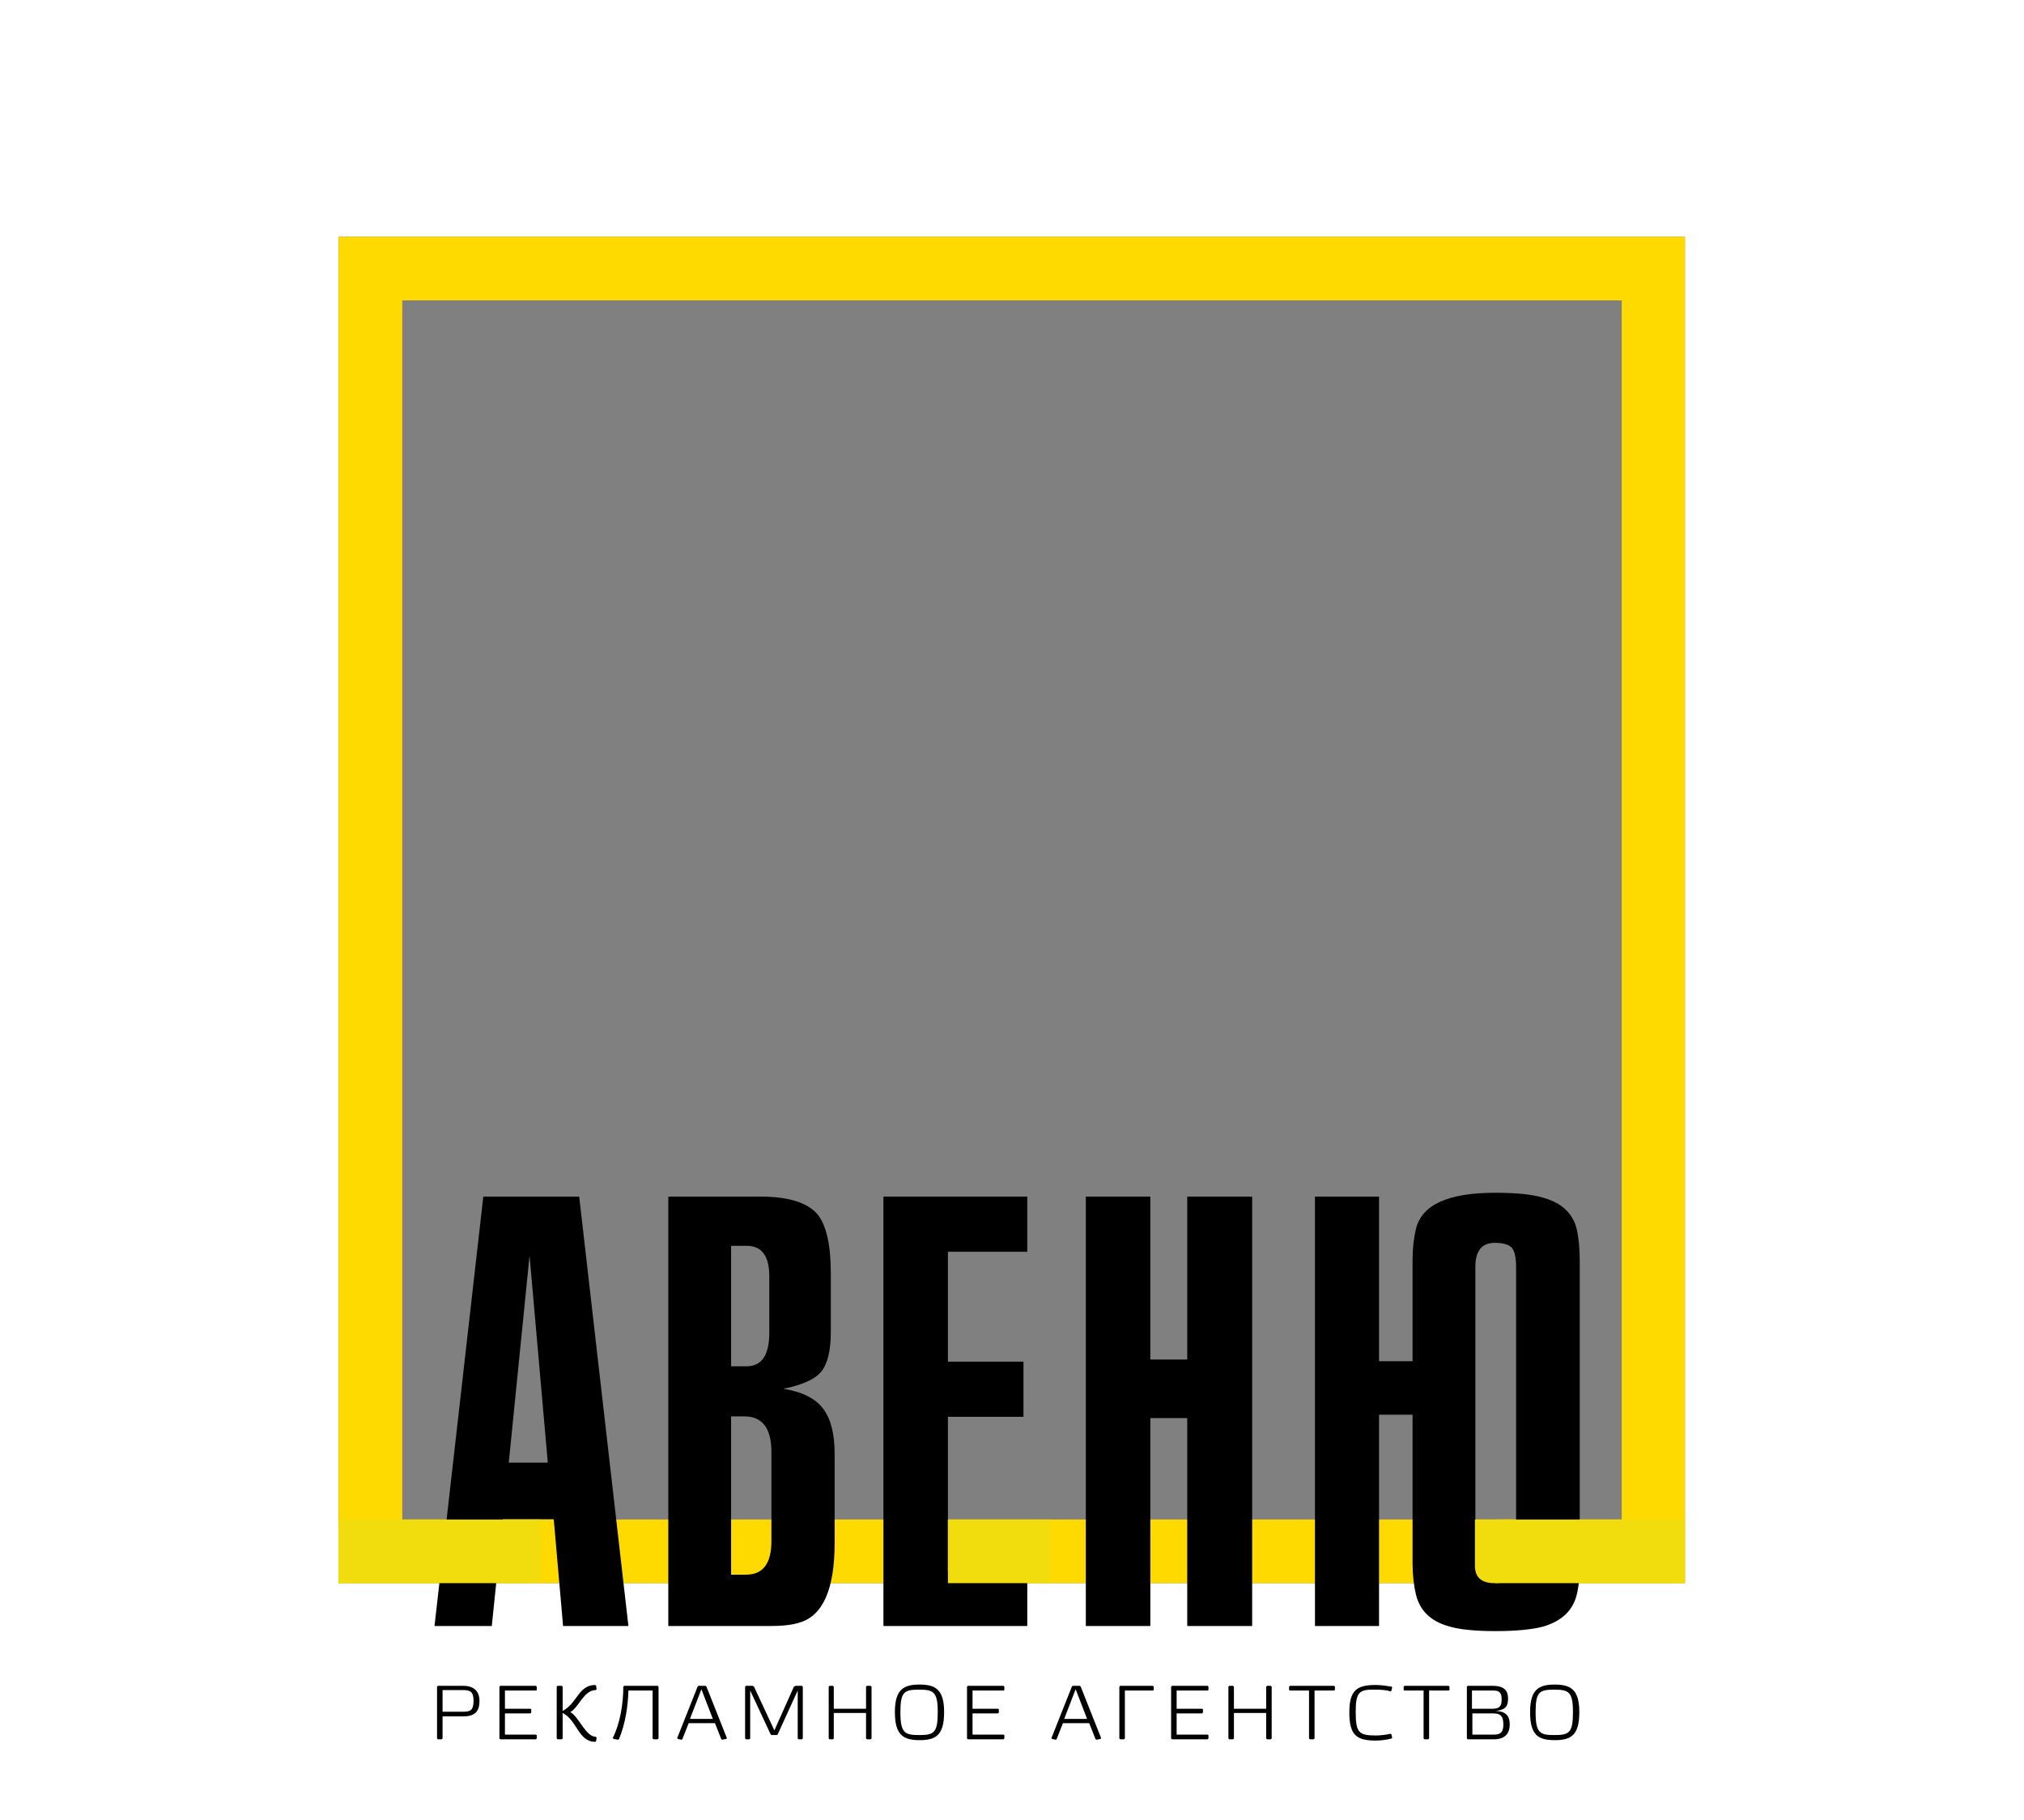
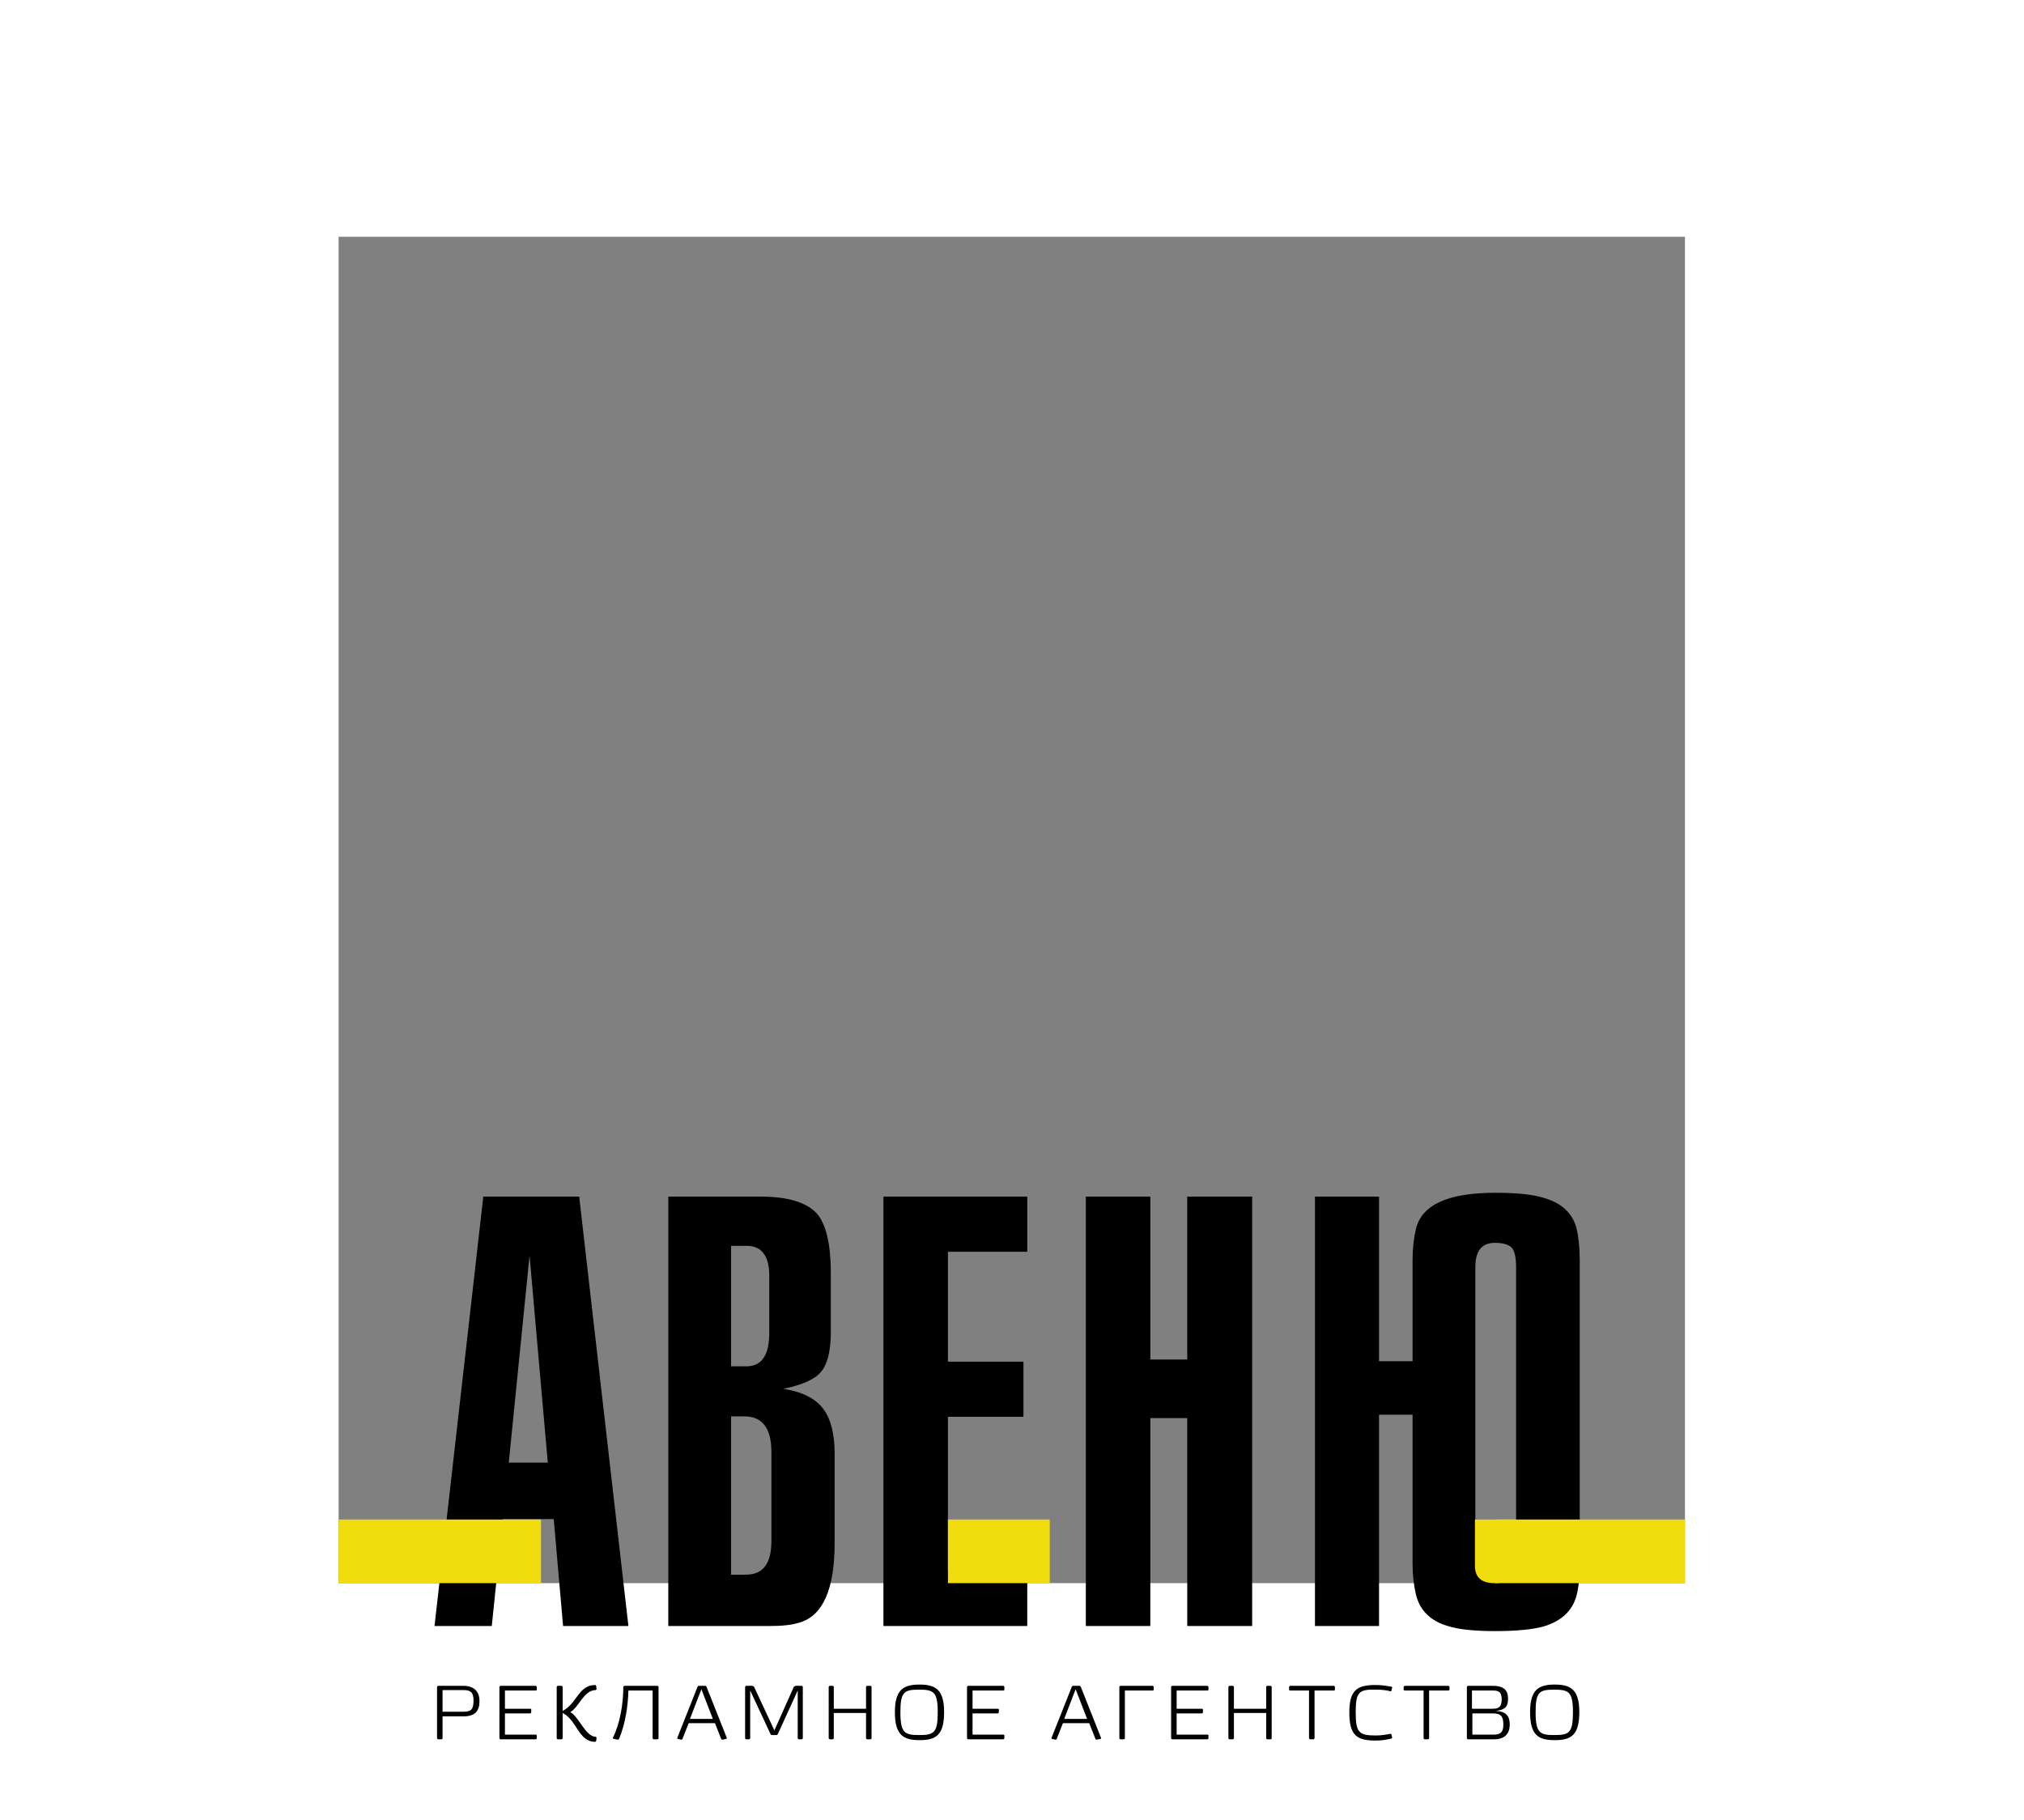
<svg xmlns="http://www.w3.org/2000/svg" version="1.1" id="Layer_1" x="0px" y="0px" width="477px" height="429px" viewBox="0 0 477 429" style="enable-background:new 0 0 477 429;" xml:space="preserve">
  <rect x="0" y="0" width="477" height="429" fill="#808080" stroke="none" />
  <style type="text/css">
	.st0{fill:#FFFFFF;}
	.st1{fill:#FFDA00;}
	.st2{fill:#F1DC0E;}
</style>
  <path class="st0" d="M0,0v429h477V0H0z M397.2,373.1H79.8V55.8h317.3v317.3H397.2z" />
  <g>
    <path d="M104.3,409.7l-0.2,0.2h-0.9l-0.2-0.2v-12.2l0.2-0.2h6c2.4,0,3.8,1.2,3.8,3.6c0,2.2-0.9,3.6-3.8,3.6h-4.9V409.7z    M104.3,403.4h4.9c1.7,0,2.4-0.4,2.4-2.6c0-2-0.7-2.5-2.4-2.5h-4.9V403.4z" />
    <polygon points="117.9,409.9 117.7,409.7 117.7,397.5 117.9,397.3 126.3,397.3 126.5,397.5 126.5,398.3 126.3,398.4 119,398.4    119,402.7 125,402.7 125.2,402.8 125.2,403.6 125,403.8 119,403.8 119,408.8 126.3,408.8 126.5,408.9 126.5,409.7 126.3,409.9  " />
    <path d="M132.6,409.7l-0.2,0.2h-1l-0.2-0.2v-12.2l0.2-0.2h1l0.2,0.2v5.7c3.4-1.7,3.7-6.1,7.7-6.1l0.2,0.2l0.1,0.8l-0.2,0.2   c-2.8,0-4,4.1-6,5.2c2,1,3.6,5.8,6,5.8l0.2,0.2l-0.1,0.8l-0.2,0.2c-4,0-4.3-5.1-7.7-6.8V409.7z" />
    <path d="M146.9,397.5l0.2-0.2h7.9l0.2,0.2v12.2l-0.2,0.2h-1l-0.2-0.2v-11.3h-5.7c-0.1,3.6-0.7,7.8-2.2,11.4l-0.2,0.2l-1.1-0.2   l-0.2-0.2C146.1,406.3,146.9,401.6,146.9,397.5" />
    <path d="M162.3,406.1l-1.5,3.8l-0.2,0.1l-0.9-0.2l-0.1-0.2l4.8-12.1l0.2-0.2h1.7l0.2,0.2l4.8,12.1l-0.1,0.2l-1,0.2l-0.2-0.1   l-1.5-3.8H162.3z M165.3,398.1l-2.7,7h5.4L165.3,398.1z" />
    <polygon points="187.1,397.5 187.5,397.3 189,397.3 189.2,397.5 189.2,409.7 189,409.9 188.2,409.9 188,409.7 188,398.4    183.3,408.7 183.1,408.9 181.8,408.9 181.6,408.7 176.8,398.4 176.8,409.7 176.6,409.9 175.8,409.9 175.6,409.7 175.6,397.5    175.8,397.3 177.4,397.3 177.7,397.5 182.5,407.8  " />
    <polygon points="205.4,409.7 205.2,409.9 204.3,409.9 204.1,409.7 204.1,403.7 196.5,403.7 196.5,409.7 196.3,409.9 195.5,409.9    195.3,409.7 195.3,397.5 195.5,397.3 196.3,397.3 196.5,397.5 196.5,402.7 204.1,402.7 204.1,397.5 204.3,397.3 205.2,397.3    205.4,397.5  " />
    <path d="M210.9,403.5c0-5.3,2-6.5,5.8-6.5s5.8,1.2,5.8,6.5c0,5.5-2,6.6-5.8,6.6S210.9,408.9,210.9,403.5 M221,403.5   c0-4.8-1-5.3-4.4-5.3c-3.5,0-4.4,0.5-4.4,5.3c0,4.9,1,5.4,4.4,5.4C220.1,408.9,221,408.4,221,403.5" />
    <polygon points="228.1,409.9 227.9,409.7 227.9,397.5 228.1,397.3 236.5,397.3 236.7,397.5 236.7,398.3 236.5,398.4 229.2,398.4    229.2,402.7 235.2,402.7 235.4,402.8 235.4,403.6 235.2,403.8 229.2,403.8 229.2,408.8 236.5,408.8 236.7,408.9 236.7,409.7    236.5,409.9  " />
    <path d="M250.5,406.1l-1.5,3.8l-0.2,0.1l-0.9-0.2l-0.1-0.2l4.8-12.1l0.2-0.2h1.7l0.2,0.2l4.8,12.1l-0.1,0.2l-1,0.2l-0.2-0.1   l-1.5-3.8H250.5z M253.5,398.1l-2.7,7h5.4L253.5,398.1z" />
    <polygon points="265.1,398.4 265.1,409.7 264.9,409.9 264,409.9 263.8,409.7 263.8,397.5 264,397.3 271.7,397.3 271.9,397.5    271.9,398.3 271.7,398.4  " />
    <polygon points="276.2,409.9 276,409.7 276,397.5 276.2,397.3 284.6,397.3 284.8,397.5 284.8,398.3 284.6,398.4 277.3,398.4    277.3,402.7 283.3,402.7 283.5,402.8 283.5,403.6 283.3,403.8 277.3,403.8 277.3,408.8 284.6,408.8 284.8,408.9 284.8,409.7    284.6,409.9  " />
    <polygon points="299.7,409.7 299.5,409.9 298.6,409.9 298.4,409.7 298.4,403.7 290.8,403.7 290.8,409.7 290.6,409.9 289.7,409.9    289.5,409.7 289.5,397.5 289.7,397.3 290.6,397.3 290.8,397.5 290.8,402.7 298.4,402.7 298.4,397.5 298.6,397.3 299.5,397.3    299.7,397.5  " />
    <polygon points="314.6,397.5 314.6,398.3 314.4,398.4 309.8,398.4 309.8,409.7 309.6,409.9 308.7,409.9 308.5,409.7 308.5,398.4    304,398.4 303.8,398.3 303.8,397.5 304,397.3 314.4,397.3  " />
    <path d="M319.5,403.5c0,4.9,0.8,5.5,4.8,5.5c1.1,0,2.5-0.2,3.4-0.4l0.2,0.1l0.2,0.8l-0.1,0.2c-1.2,0.3-2.4,0.5-3.8,0.5   c-4.4,0-6.2-1.2-6.2-6.6c0-5.3,1.8-6.5,6.2-6.5c1.3,0,2.6,0.2,3.8,0.4l0.1,0.2l-0.2,0.8l-0.2,0.1c-0.9-0.3-2.3-0.4-3.4-0.4   C320.3,398.1,319.5,398.7,319.5,403.5" />
    <polygon points="341.6,397.5 341.6,398.3 341.4,398.4 336.8,398.4 336.8,409.7 336.6,409.9 335.7,409.9 335.5,409.7 335.5,398.4    331,398.4 330.8,398.3 330.8,397.5 331,397.3 341.4,397.3  " />
    <path d="M345.9,409.9l-0.2-0.2v-12.2l0.2-0.2h5.9c3,0,3.6,1.4,3.6,3c0,1.5-0.3,2.7-3,2.9c2.8,0.1,3.4,1.5,3.4,3.2   c0,2.3-1.3,3.5-3.7,3.5L345.9,409.9L345.9,409.9z M346.9,402.7h4.8c1.6,0,2.2-0.5,2.2-2.2c0-1.8-0.7-2.1-2.2-2.1h-4.8V402.7z    M346.9,408.8h5c1.6,0,2.4-0.4,2.4-2.4c0-2.1-0.8-2.6-2.4-2.6H347v5H346.9z" />
    <path d="M360.6,403.5c0-5.3,2-6.5,5.8-6.5s5.8,1.2,5.8,6.5c0,5.5-2,6.6-5.8,6.6C362.5,410.1,360.6,408.9,360.6,403.5 M370.7,403.5   c0-4.8-1-5.3-4.4-5.3c-3.5,0-4.4,0.5-4.4,5.3c0,4.9,1,5.4,4.4,5.4C369.8,408.9,370.7,408.4,370.7,403.5" />
-     <polygon class="st1" points="389.7,365.6 389.7,358.1 94.8,358.1 94.8,70.8 382.2,70.8 382.2,365.6 389.7,365.6 389.7,358.1    389.7,365.6 397.1,365.6 397.1,55.8 79.8,55.8 79.8,373.1 397.1,373.1 397.1,365.6  " />
    <path d="M148.1,383.2h-15.4l-2.2-25.2h-12l-2.6,25.2h-13.5L113.9,282h22.6L148.1,383.2z M124.8,295.9l-4.9,48.8h9.2L124.8,295.9z" />
    <path d="M181.4,383.2h-23.9V282h21.7c6.6,0,11,1.4,13.4,4.1c2.1,2.5,3.2,7.2,3.2,13.9v13.9c0,4.5-0.8,7.6-2.3,9.4s-4.5,3.1-8.9,4   c4.5,0.7,7.6,2.3,9.4,4.7c1.8,2.4,2.7,5.9,2.7,10.6v21c0,11-2.8,17.2-8.3,18.8C186.5,383,184.2,383.2,181.4,383.2 M172.3,293.6V322   h3.6c3.6,0,5.4-2.6,5.4-7.9v-13.4c0-4.7-1.8-7.1-5.3-7.1H172.3z M172.3,333.8v37.3h3.5c4,0,6-2.6,6-7.9v-21c0-5.6-2.1-8.4-6.4-8.4   H172.3z" />
    <polygon points="242.1,383.2 208.2,383.2 208.2,282 242.1,282 242.1,295 223.4,295 223.4,320.9 241.2,320.9 241.2,333.9    223.4,333.9 223.4,370.2 242.1,370.2  " />
    <polygon points="255.9,282 271.1,282 271.1,320.4 279.8,320.4 279.8,282 295.1,282 295.1,383.2 279.8,383.2 279.8,334.2    271.1,334.2 271.1,383.2 255.9,383.2  " />
    <path d="M325,383.2h-15.1V282H325v38.8h7.9V297c0-2.8,0.3-5.3,0.8-7.4c1.4-5.7,7.6-8.5,18.7-8.5c5.1,0,8.9,0.4,11.4,1.2   c4.3,1.2,6.9,3.7,7.8,7.4c0.4,1.8,0.7,4.2,0.7,7.4v71.3c0,3-0.2,5.4-0.7,7.4c-0.9,3.7-3.5,6.2-7.8,7.5c-2.5,0.7-6.3,1.1-11.4,1.1   c-5,0-8.7-0.4-11.2-1.2c-4.1-1.2-6.6-3.7-7.5-7.4c-0.5-2.1-0.8-4.6-0.8-7.4v-35H325V383.2z M357.3,298.6c0-2.1-0.3-3.6-0.9-4.4   s-2-1.3-4.1-1.3c-3.1,0-4.6,1.9-4.6,5.7v69.7c0,2.7,1.5,4.1,4.6,4.1c3.3,0,5-1.4,5-4.1V298.6z" />
    <polyline class="st2" points="352.4,373.1 397.1,373.1 397.1,358.1 352.4,358.1  " />
    <polyline class="st2" points="223.4,373.1 247.4,373.1 247.4,358.1 223.4,358.1  " />
    <polyline class="st2" points="79.8,373.1 127.5,373.1 127.5,358.1 79.8,358.1  " />
    <path class="st2" d="M347.6,358.1V369c0,2.7,1.5,4.1,4.6,4.1c3.3,0,5-1.4,5-4.1v-10.9H347.6z" />
  </g>
</svg>